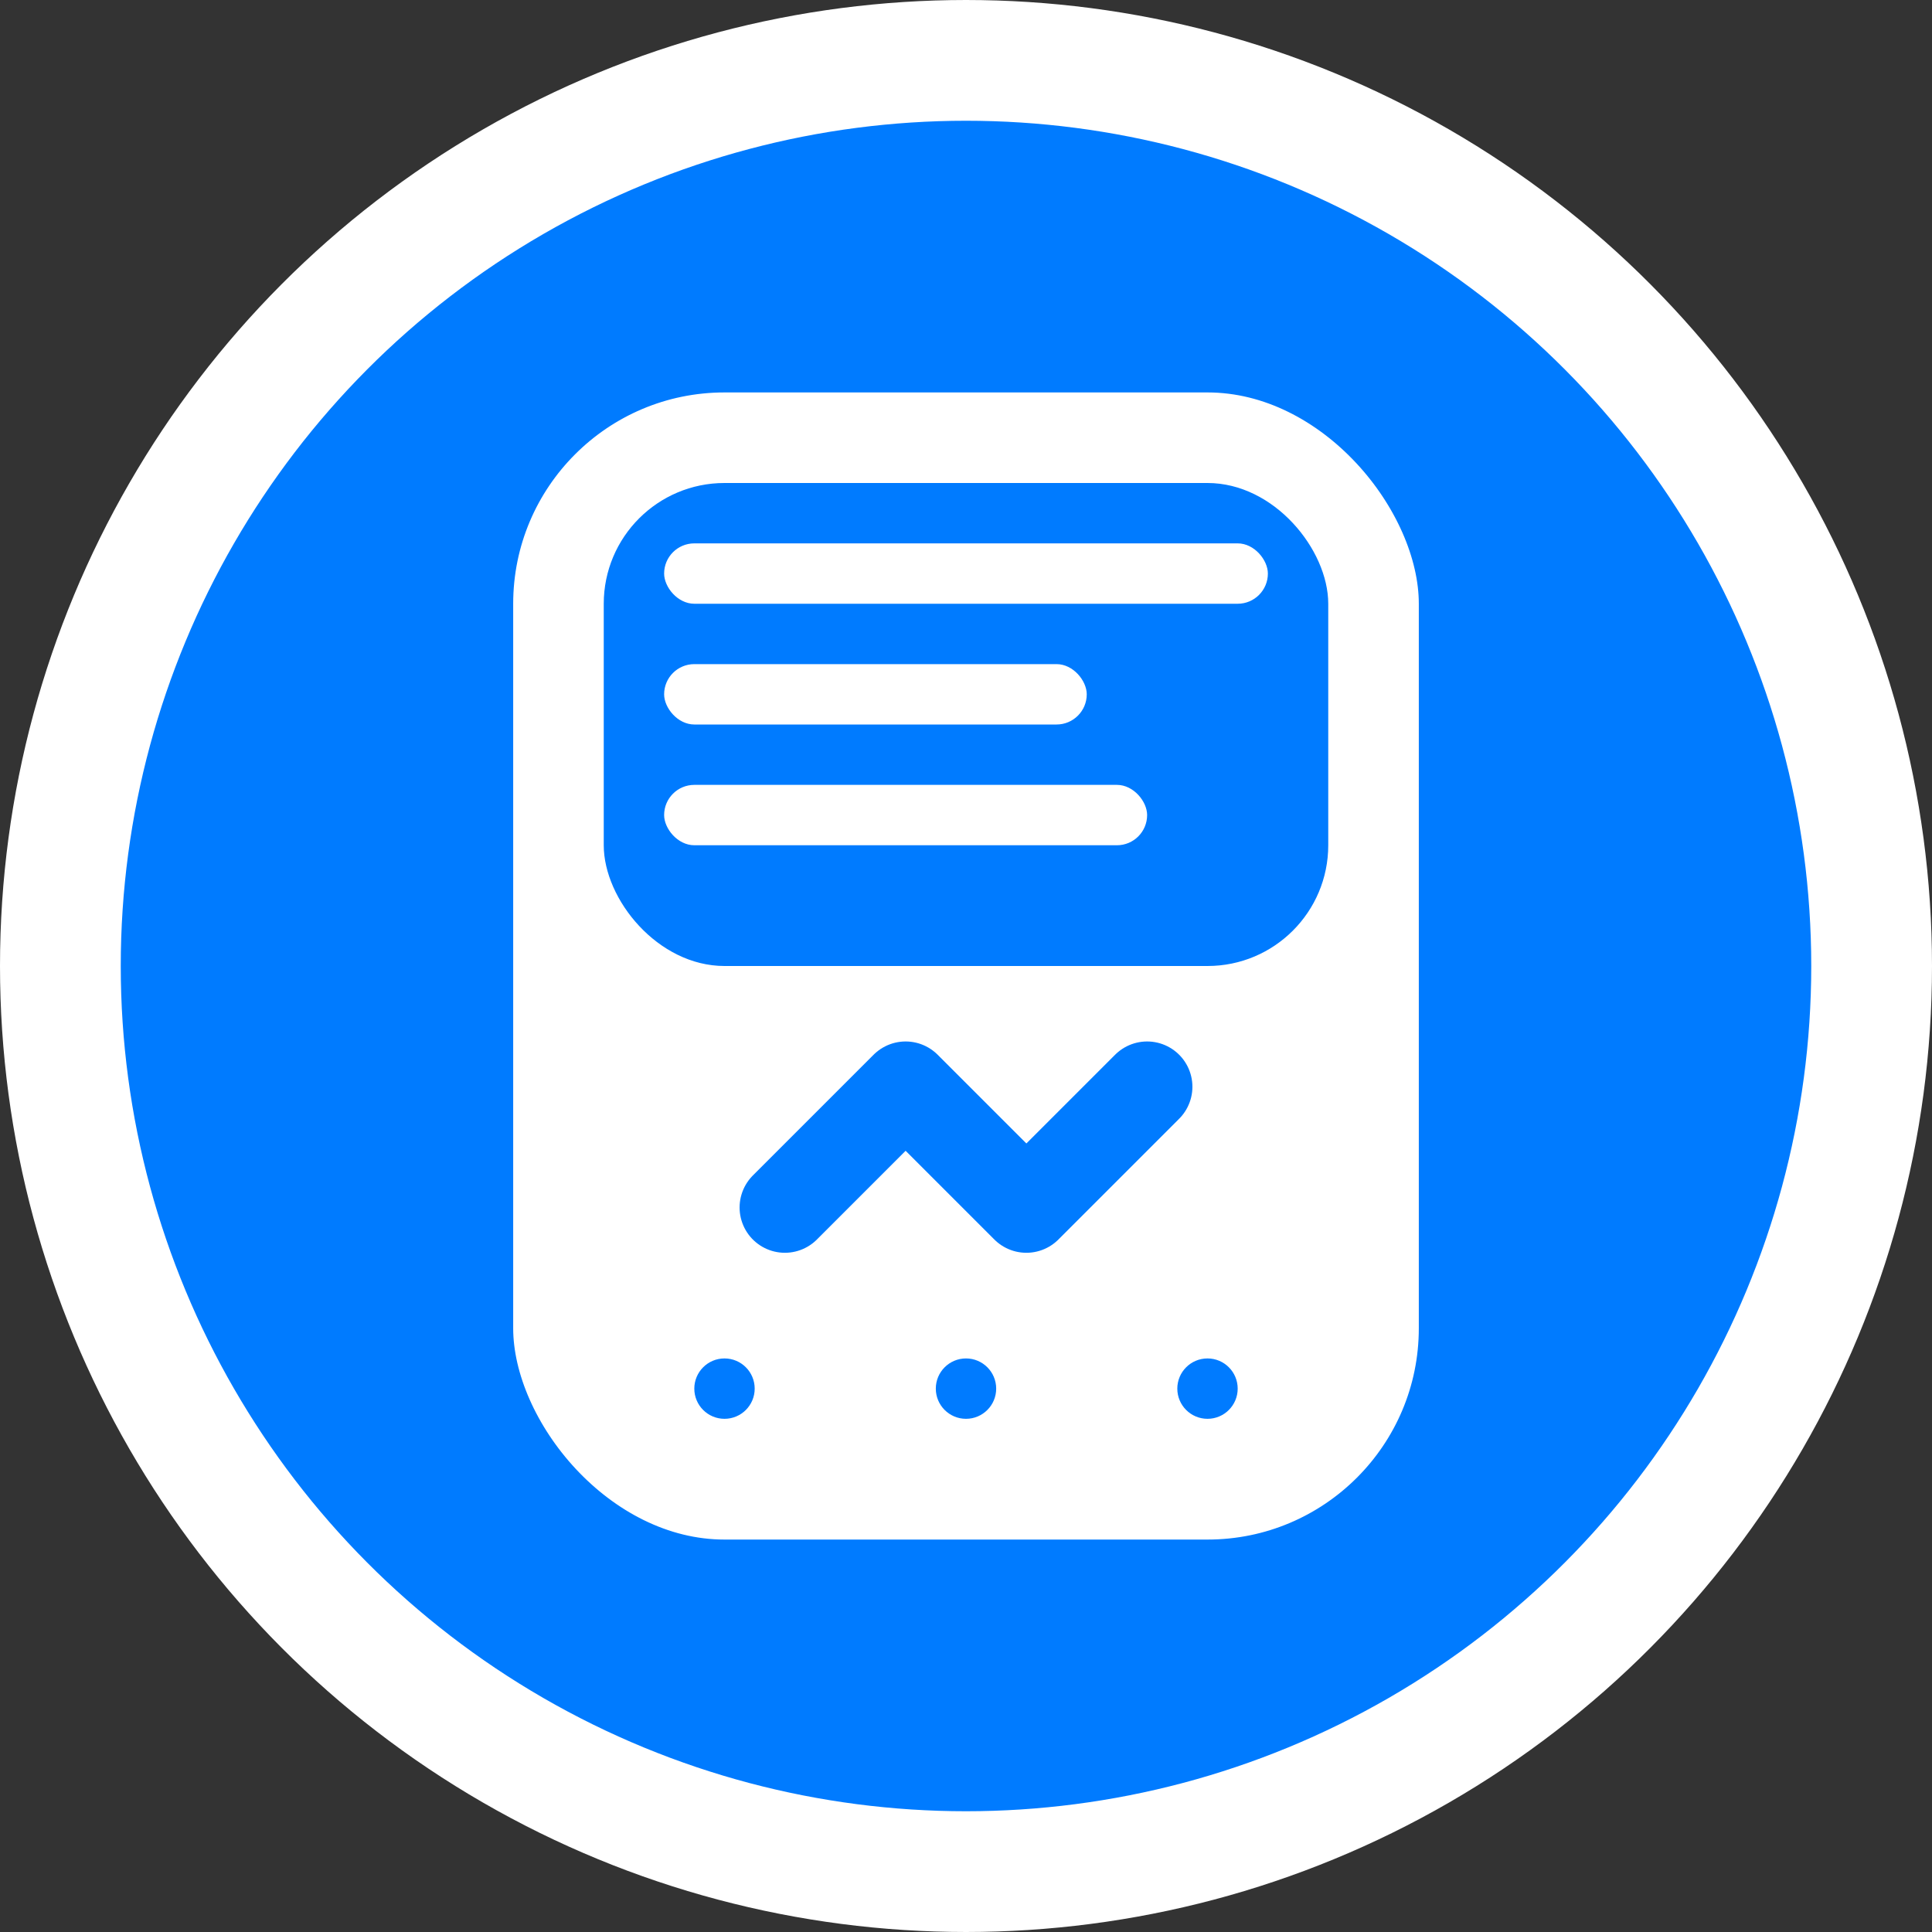
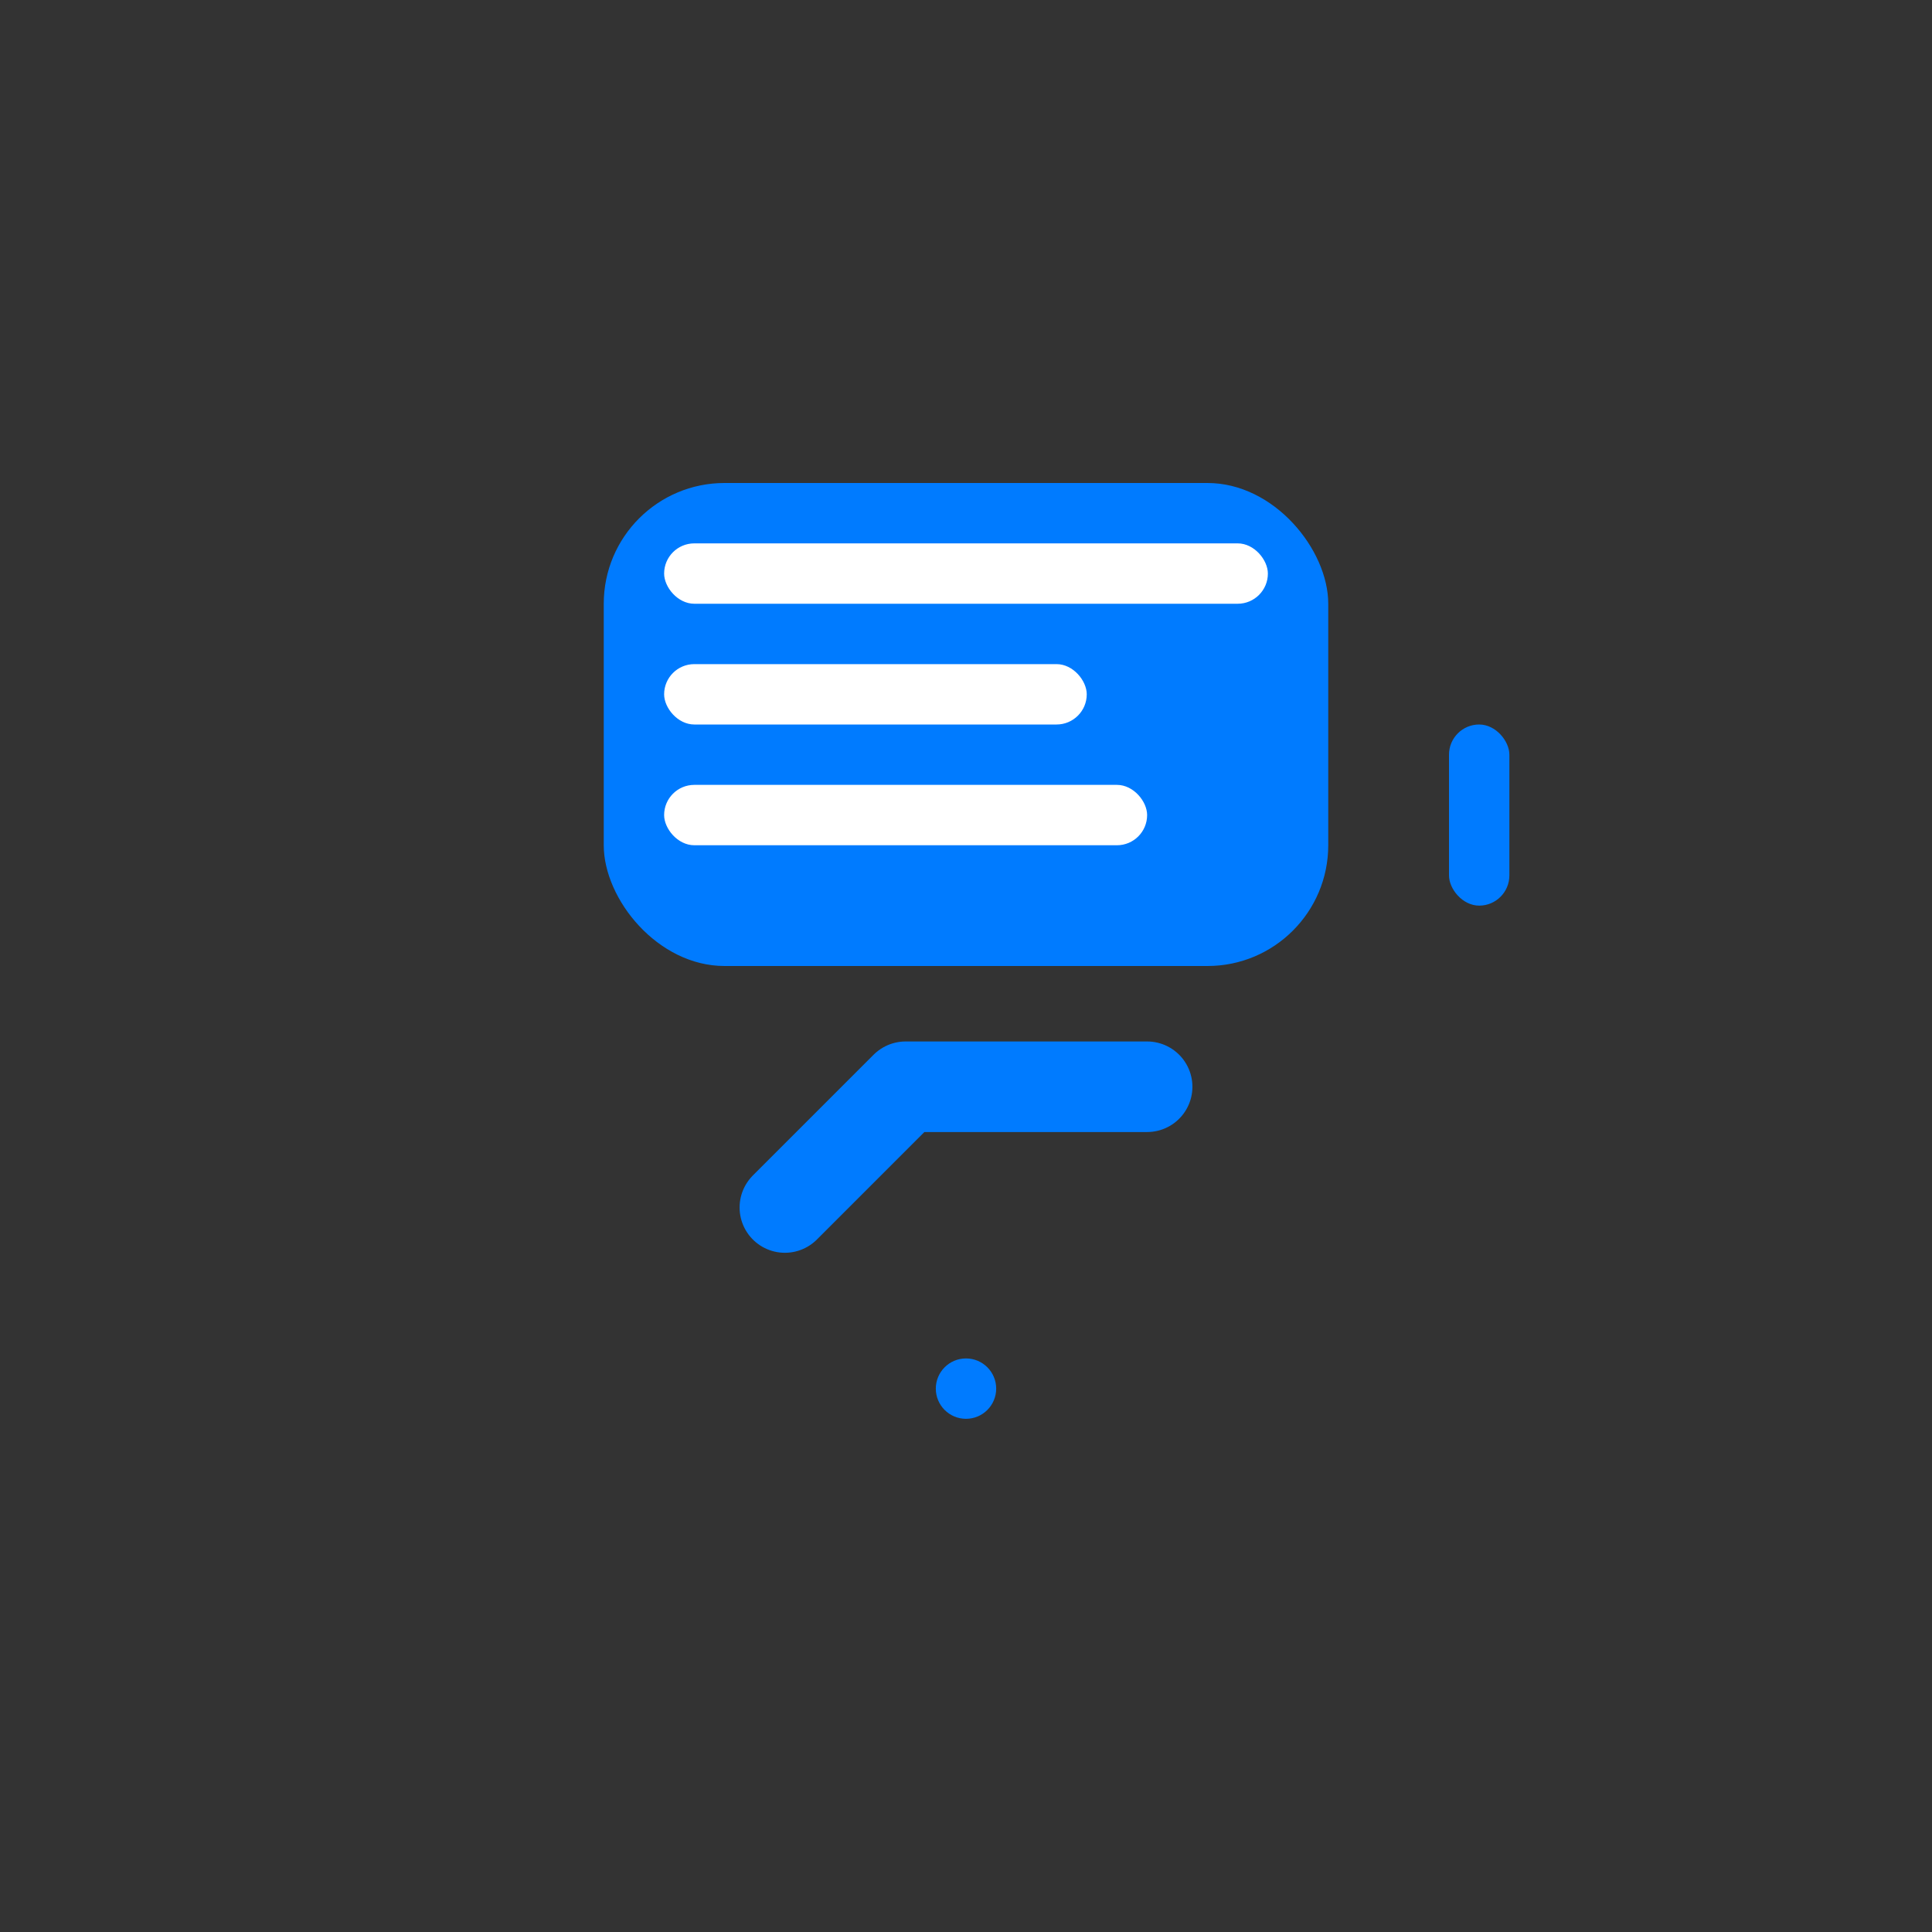
<svg xmlns="http://www.w3.org/2000/svg" width="32" height="32" viewBox="0 0 32 32" fill="none">
  <rect x="0" y="0" width="32" height="32" fill="#333333" stroke="none" />
-   <circle cx="16" cy="16" r="15" fill="#007bff" stroke="#ffffff" stroke-width="2" />
-   <rect x="8" y="6" width="16" height="20" rx="4" fill="#ffffff" stroke="#007bff" stroke-width="1" />
  <rect x="10" y="8" width="12" height="8" rx="2" fill="#007bff" />
  <rect x="11" y="9" width="10" height="1" rx="0.5" fill="#ffffff" />
  <rect x="11" y="11" width="7" height="1" rx="0.5" fill="#ffffff" />
  <rect x="11" y="13" width="8" height="1" rx="0.5" fill="#ffffff" />
-   <path d="M13 20 L15 18 L17 20 L19 18" stroke="#007bff" stroke-width="1.5" fill="none" stroke-linecap="round" stroke-linejoin="round" />
+   <path d="M13 20 L15 18 L19 18" stroke="#007bff" stroke-width="1.5" fill="none" stroke-linecap="round" stroke-linejoin="round" />
  <rect x="24" y="12" width="1" height="3" rx="0.5" fill="#007bff" />
-   <circle cx="12" cy="23" r="0.5" fill="#007bff" />
  <circle cx="16" cy="23" r="0.5" fill="#007bff" />
-   <circle cx="20" cy="23" r="0.5" fill="#007bff" />
</svg>